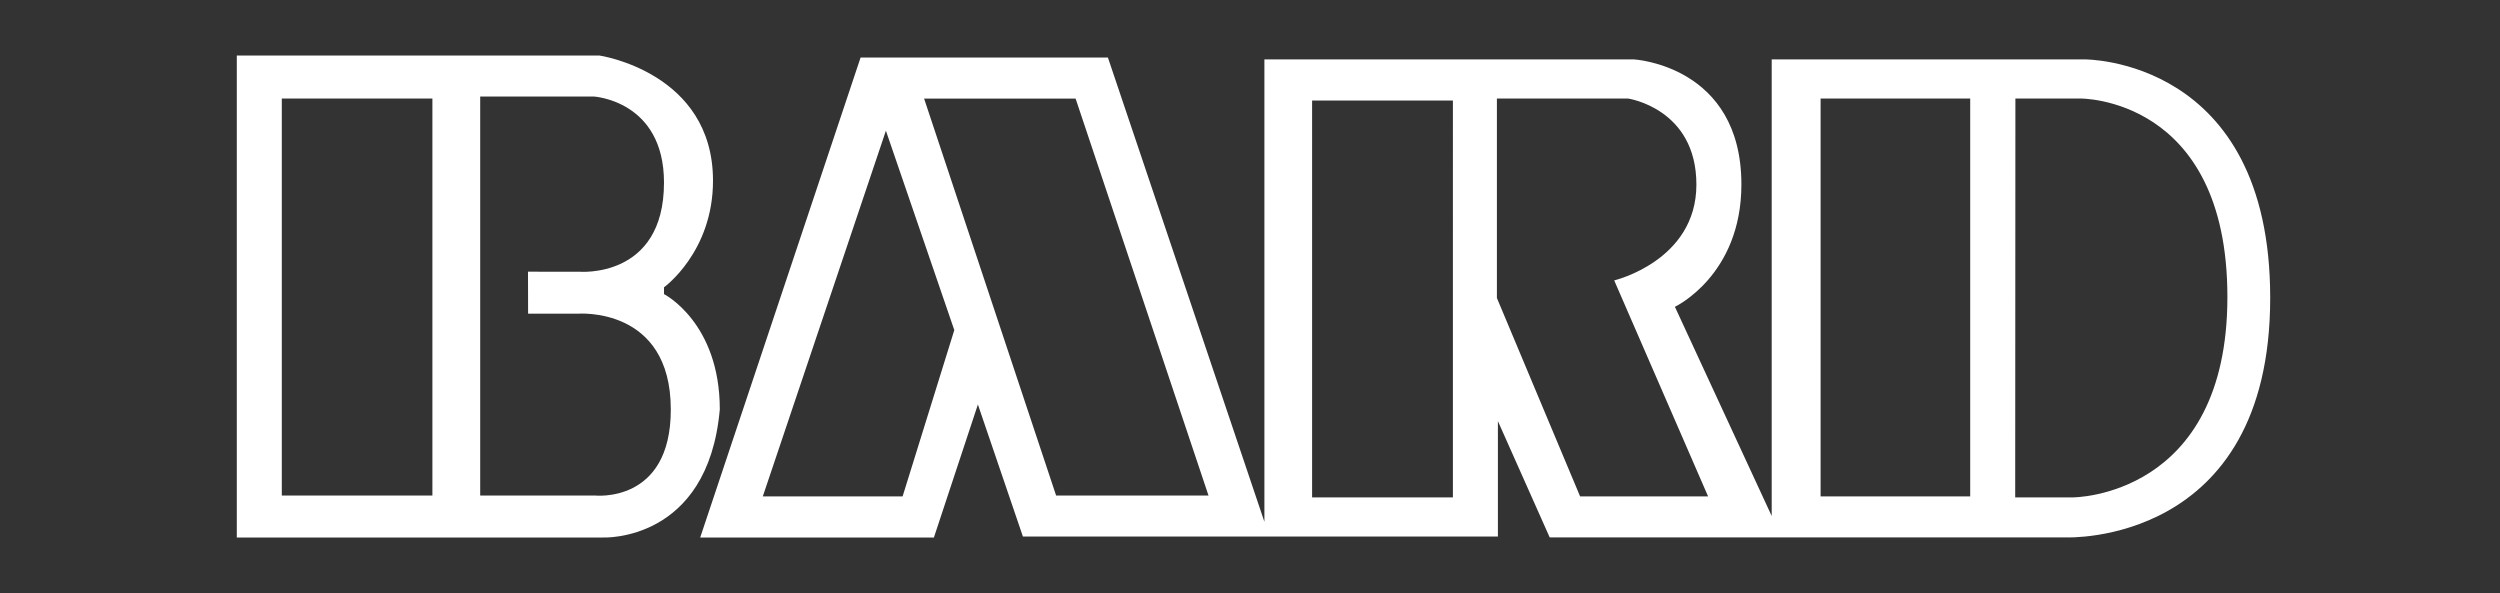
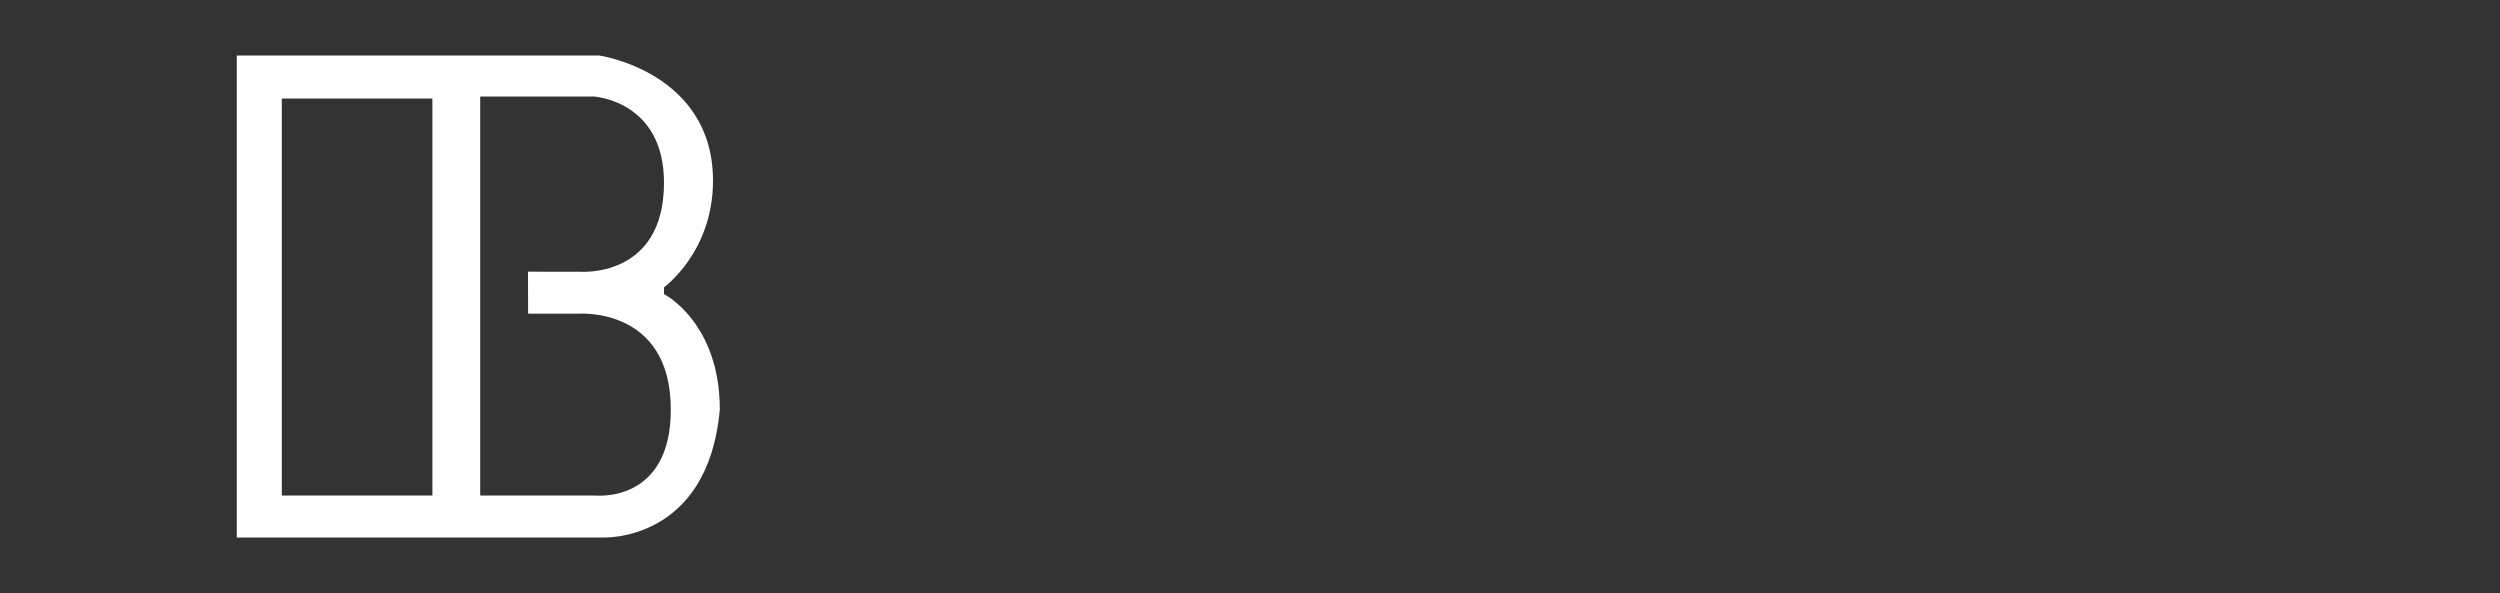
<svg xmlns="http://www.w3.org/2000/svg" version="1.1" id="Layer_1" x="0px" y="0px" viewBox="0 0 2500 593" style="enable-background:new 0 0 2500 593;" xml:space="preserve">
  <rect x="0" y="0" width="2500" height="593" fill="#333333" stroke="none" />
  <style type="text/css">
	.st0{fill:#FFFFFF;}
</style>
  <g>
    <path class="st0" d="M664,294.1v-6.8c0,0,49-35.2,49-106.6c0-108.6-113.7-125.2-113.7-125.2H236.8v482h366.4   c0,0,104.8,4.9,116.6-128.1C719.8,322.4,664,294.1,664,294.1z M432.3,495.5H281.8V98.5h150.6V495.5L432.3,495.5z M594.6,495.5   H480.2v-399h113.4c0,0,70.4,3.9,70.4,86.1c0,96.8-85.1,89.1-85.1,89.1H528l0.1,42h49.5c0,0,93.2-7.8,93.2,95.8   C670.9,504.2,594.6,495.5,594.6,495.5z" />
-     <path class="st0" d="M2084.5,59.4h-312.8V516l-96.8-209.2c0,0,66.5-31.3,66.5-122.3c0-119.2-107.5-125.1-107.5-125.1h-369.5v462.4   L1107.9,57.5H860.6L700.2,537.5h233.7l44-133l45,132h475V421.1l51.8,116.3h516.2c0,0,204.3,8.8,204.3-239.5   C2270.3,57.5,2084.5,59.4,2084.5,59.4z M902.6,496.4H762.8l123.1-365.7l68.4,199.4L902.6,496.4z M1056.1,495.5l-132-396.9h151.5   l132.9,396.9H1056.1z M1452.9,497.4h-140.8V100.5h140.8V497.4z M1580.1,496.4L1496.9,298V98.5h131c0,0,68.5,9.8,68.5,86.1   s-82.2,95.8-82.2,95.8l93.9,216L1580.1,496.4L1580.1,496.4z M1970.2,496.4h-149.6V98.5h149.6V496.4z M2072.9,497.4h-57.7l0.2-398.9   h64.6c0,0,147.4-2,147.4,198.5S2072.9,497.4,2072.9,497.4z" />
  </g>
</svg>